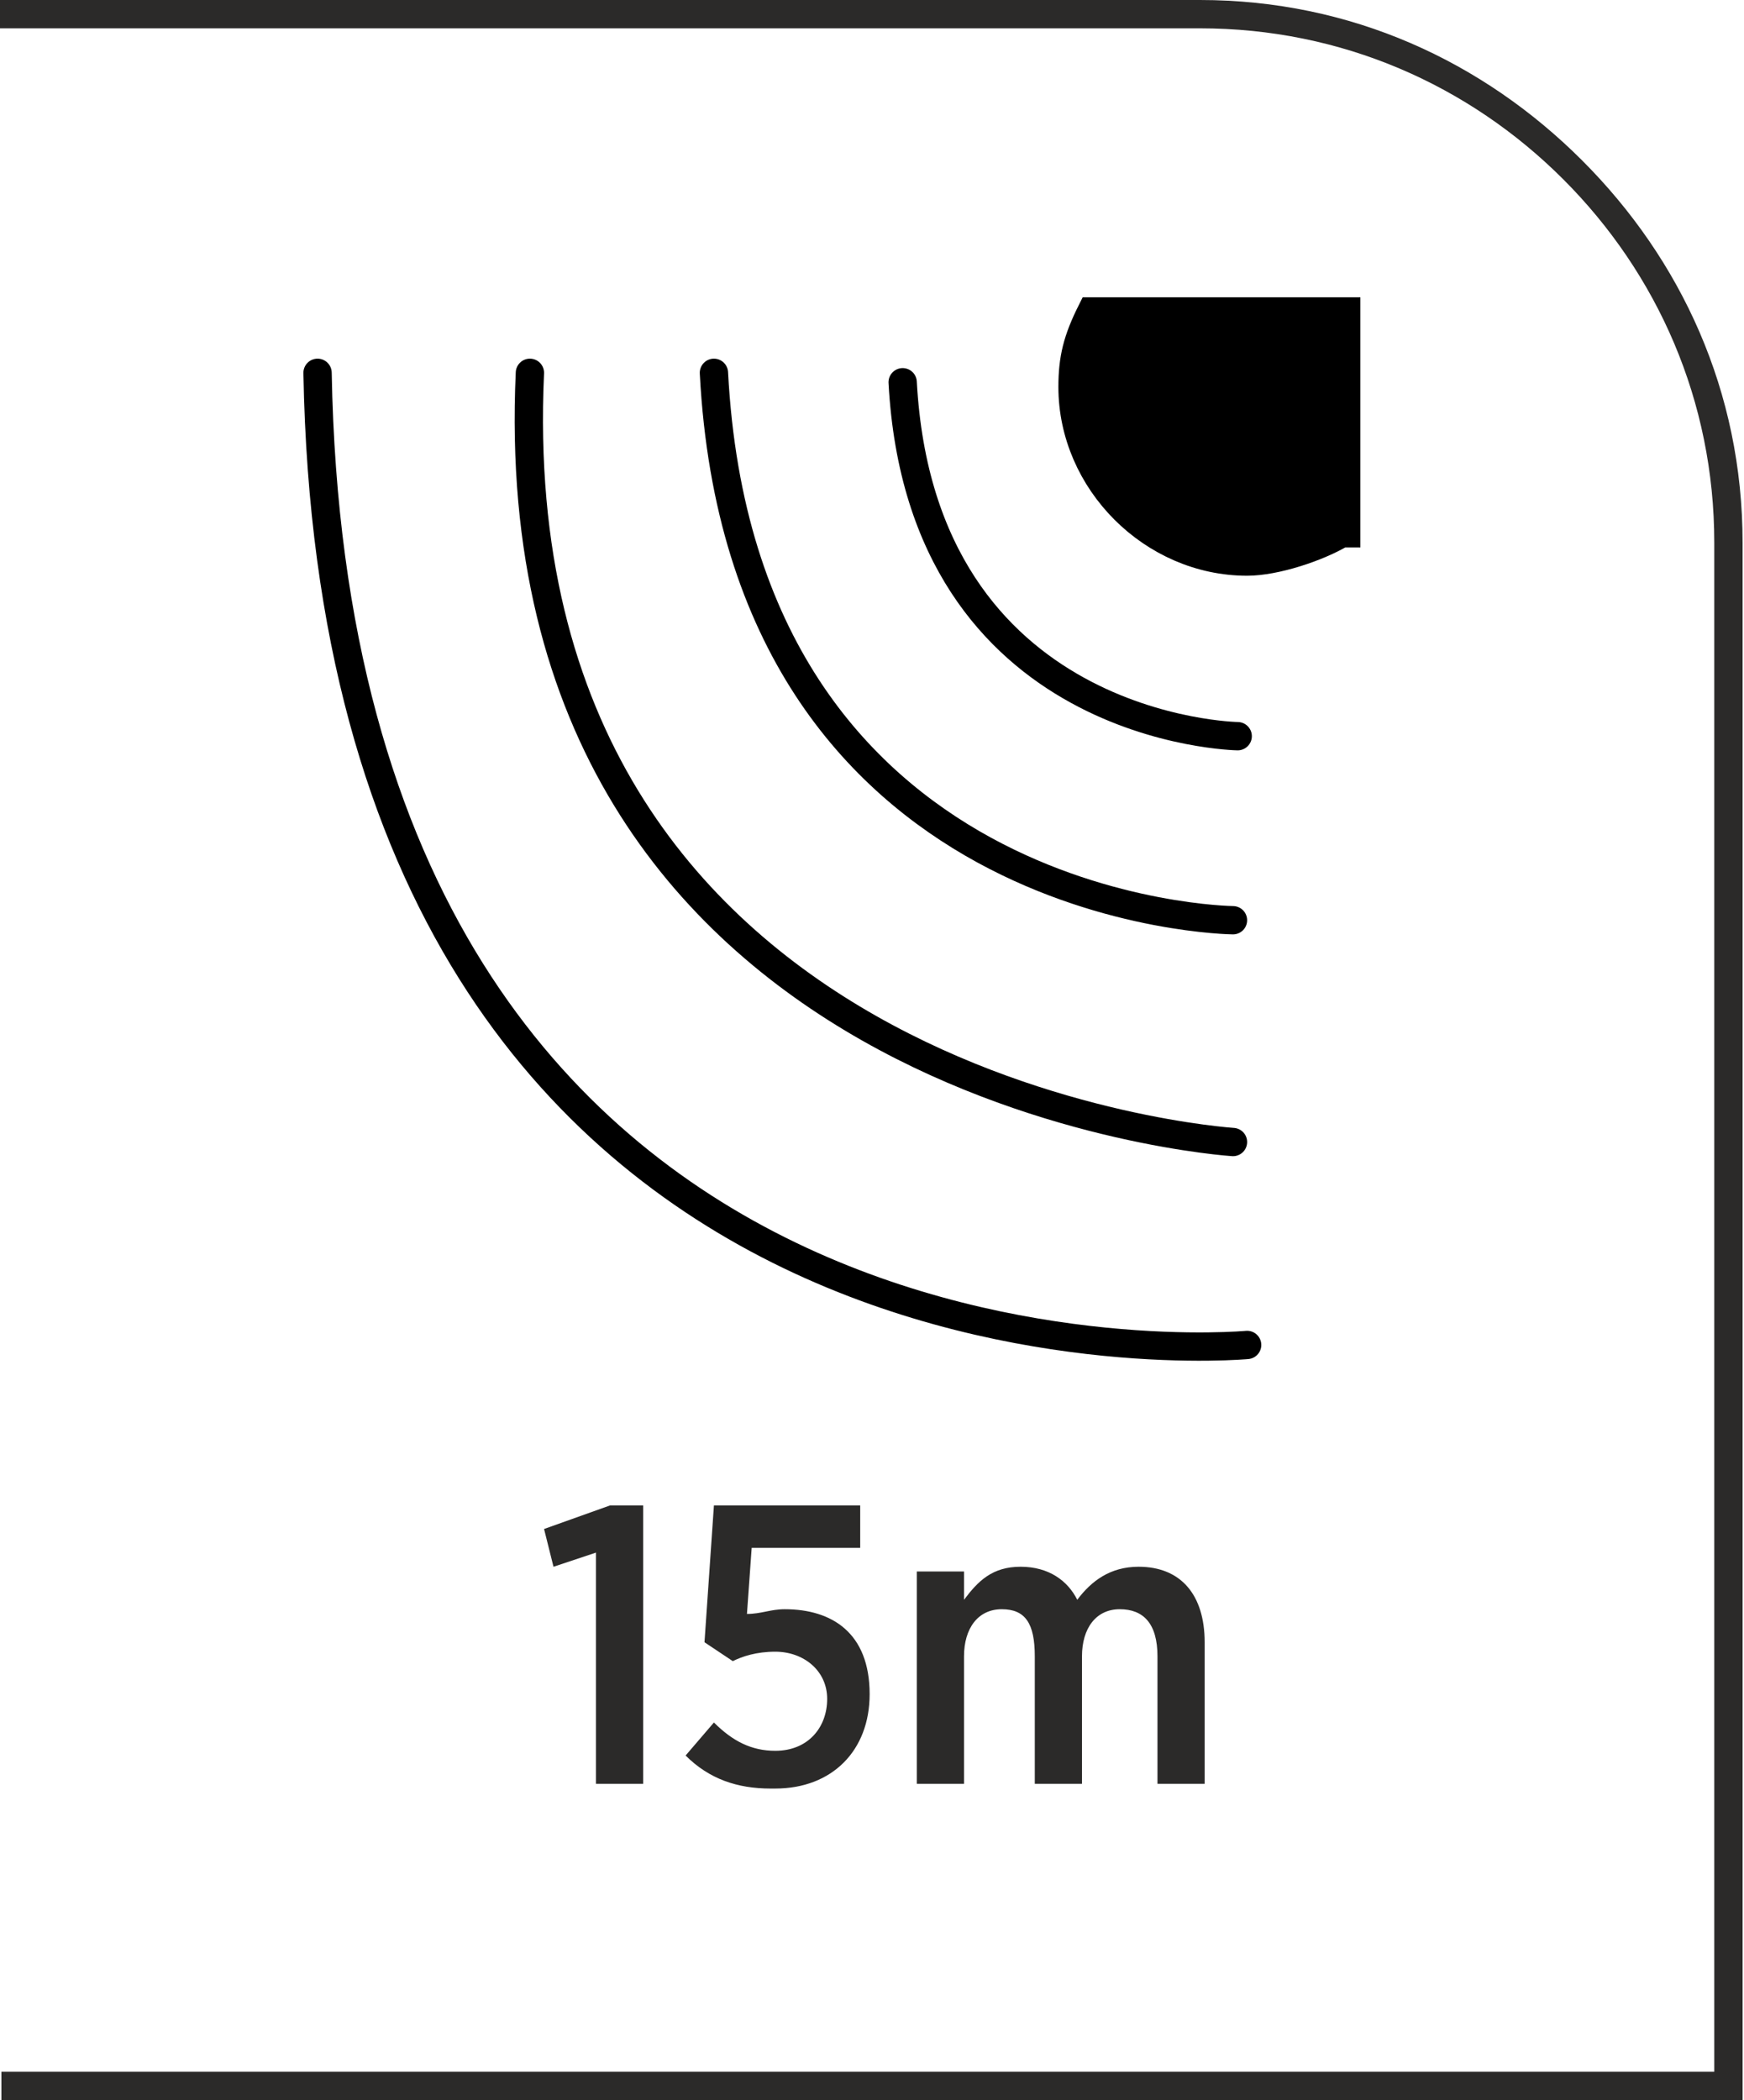
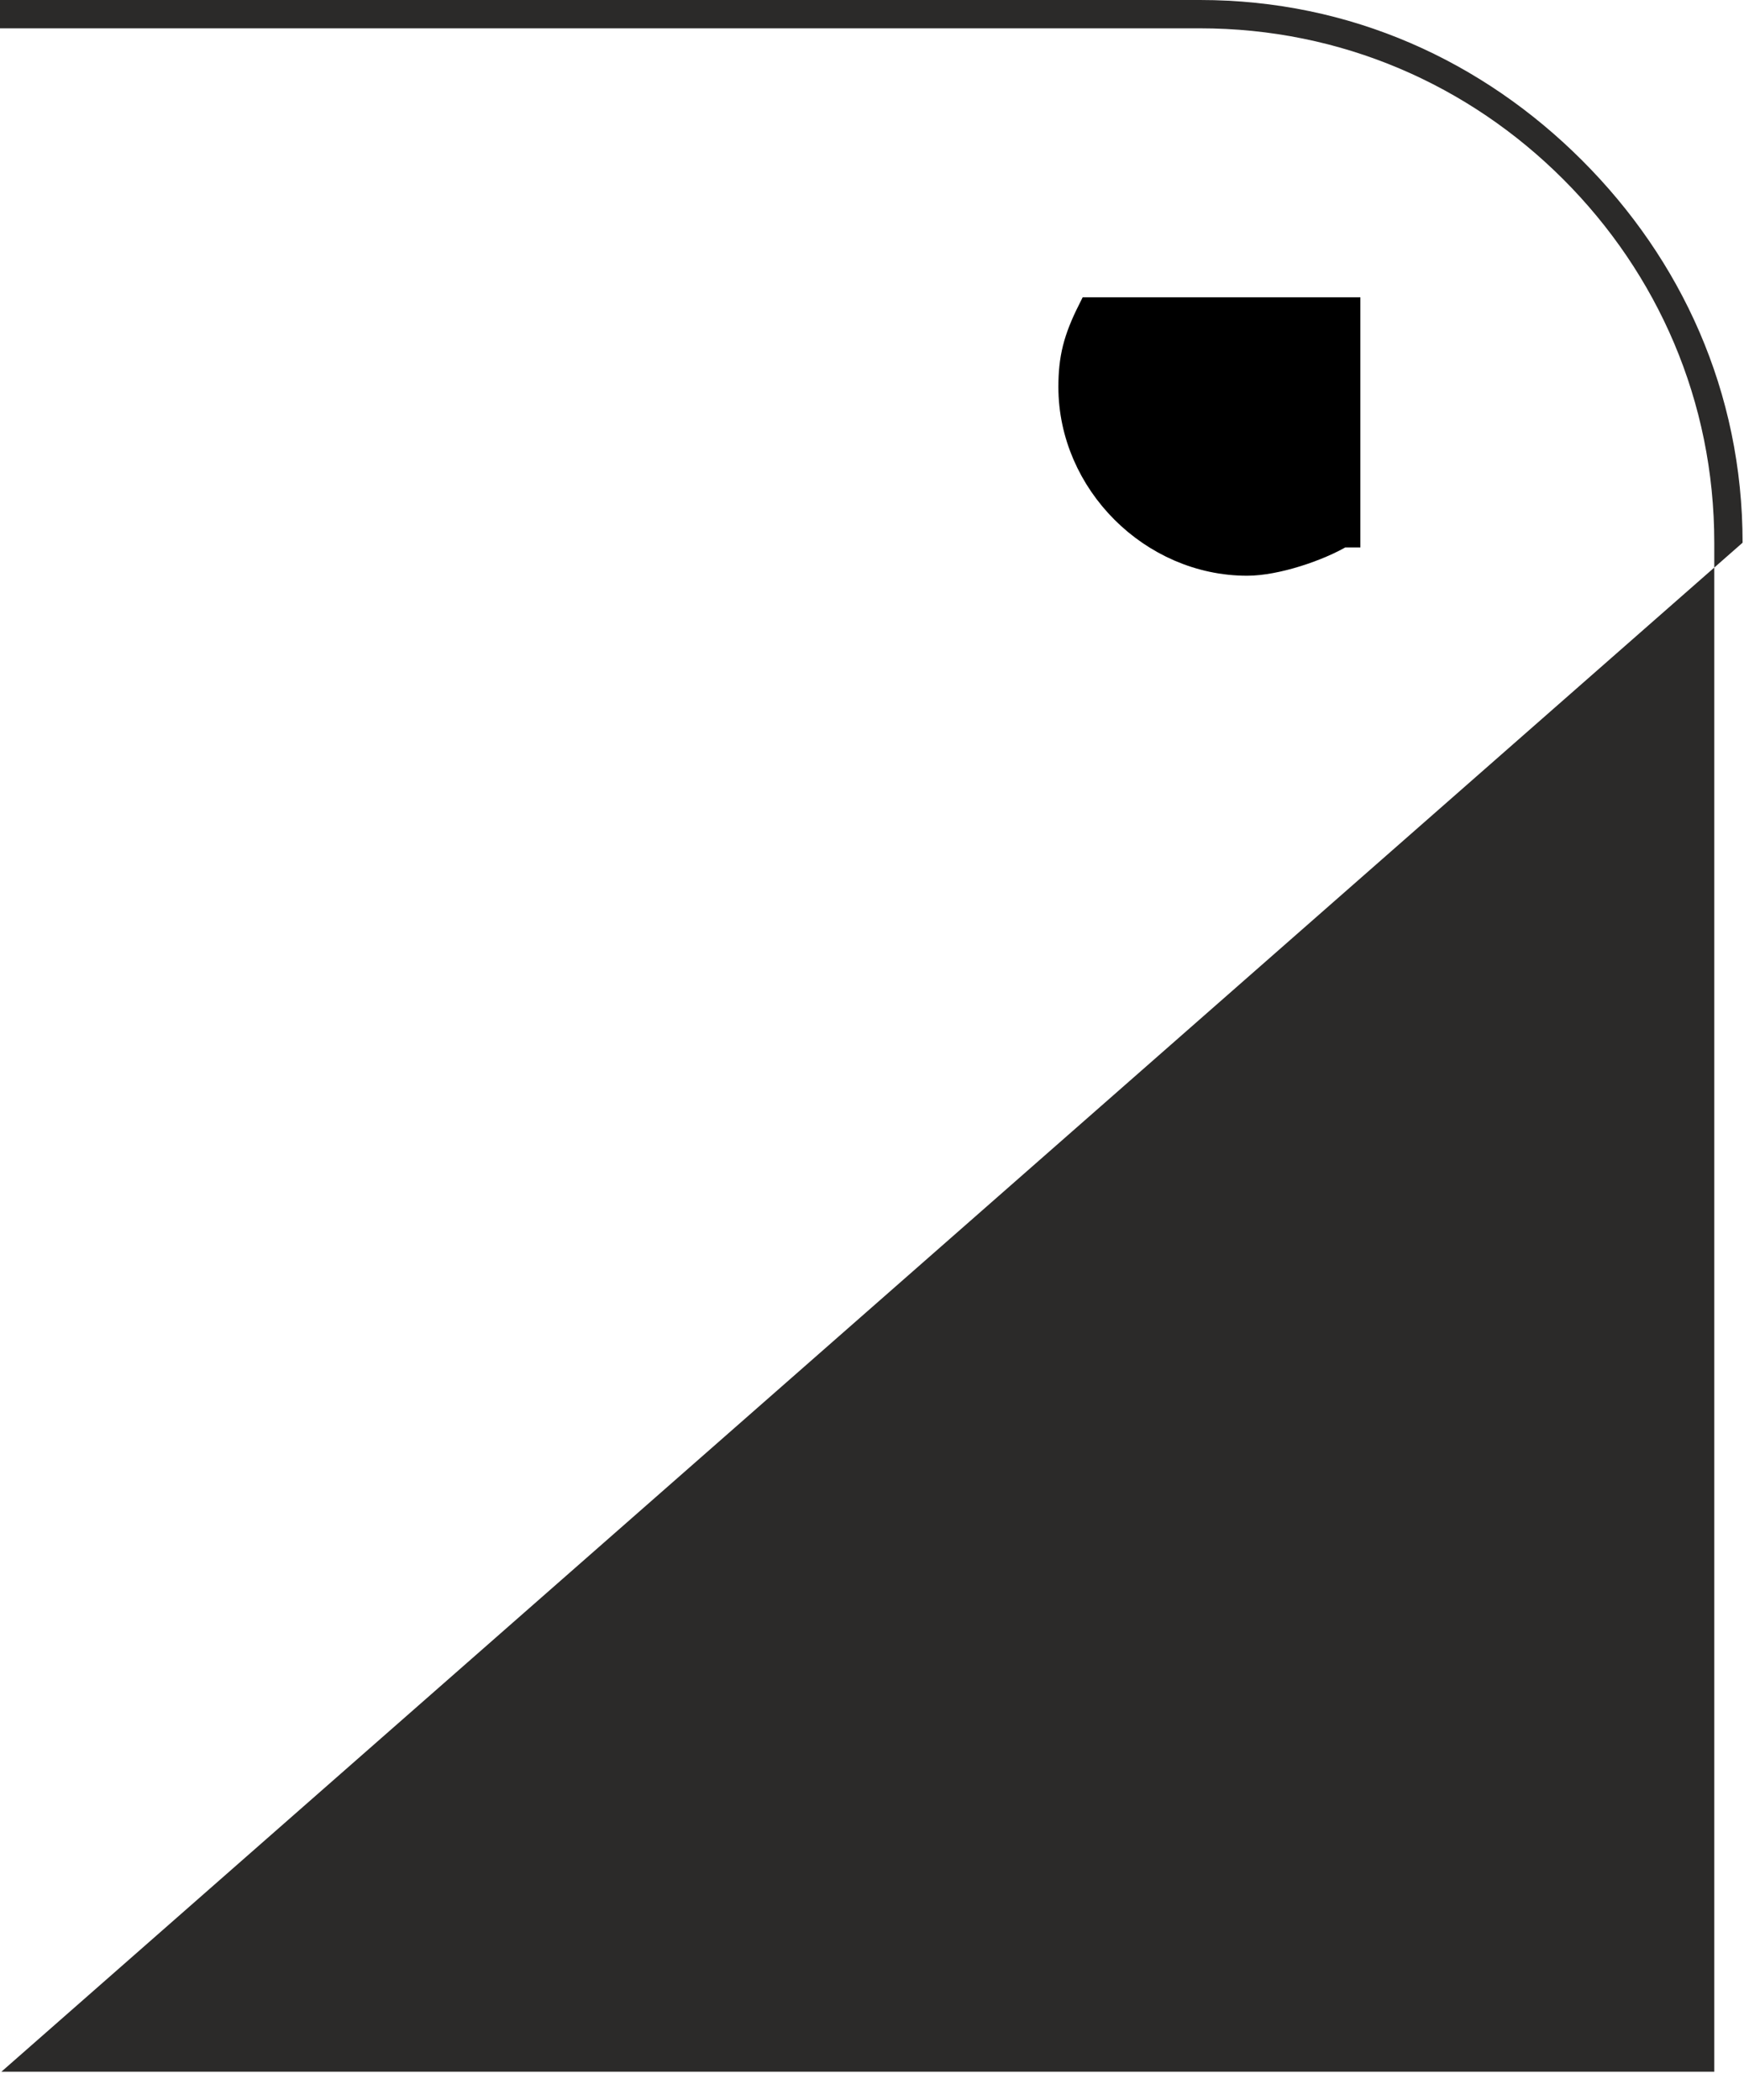
<svg xmlns="http://www.w3.org/2000/svg" xml:space="preserve" width="9.284mm" height="11.178mm" version="1.1" style="shape-rendering:geometricPrecision; text-rendering:geometricPrecision; image-rendering:optimizeQuality; fill-rule:evenodd; clip-rule:evenodd" viewBox="0 0 3.69 4.45">
  <defs>
    <style type="text/css">
   
    .str0 {stroke:black;stroke-width:0.06;stroke-miterlimit:22.926}
    .str1 {stroke:black;stroke-width:0.06;stroke-linecap:round;stroke-miterlimit:22.926}
    .fil3 {fill:none;fill-rule:nonzero}
    .fil1 {fill:#2B2A29;fill-rule:nonzero}
    .fil0 {fill:#2B2A29;fill-rule:nonzero}
    .fil2 {fill:black;fill-rule:nonzero}
   
  </style>
  </defs>
  <g id="Layer_x0020_1">
    <g id="Domet_15m">
-       <path class="fil0" d="M-0 4.39l3.63 0 0 -3.24c0,-0.3 -0.12,-0.57 -0.32,-0.77 -0.2,-0.2 -0.47,-0.32 -0.77,-0.32l-2.55 0 0 -0.06 2.55 0c0.32,0 0.6,0.13 0.81,0.34 0.21,0.21 0.34,0.49 0.34,0.81l0 3.3 -3.69 0 0 -0.06z" />
-       <path class="fil1" d="M1.26 3.78l0.1 0 0 -0.59 -0.07 0 -0.14 0.05 0.02 0.08 0.09 -0.03 0 0.49zm0.38 0.01c0.12,0 0.2,-0.08 0.2,-0.2l0 -0c0,-0.13 -0.08,-0.18 -0.18,-0.18 -0.03,0 -0.05,0.01 -0.08,0.01l0.01 -0.14 0.23 0 0 -0.09 -0.31 0 -0.02 0.29 0.06 0.04c0.02,-0.01 0.05,-0.02 0.09,-0.02 0.06,0 0.11,0.04 0.11,0.1l0 0c0,0.06 -0.04,0.11 -0.11,0.11 -0.05,0 -0.09,-0.02 -0.13,-0.06l-0.06 0.07c0.05,0.05 0.11,0.07 0.18,0.07zm0.3 -0.01l0.1 0 0 -0.27c0,-0.06 0.03,-0.1 0.08,-0.1 0.05,0 0.07,0.03 0.07,0.1l0 0.27 0.1 0 0 -0.27c0,-0.06 0.03,-0.1 0.08,-0.1 0.05,0 0.08,0.03 0.08,0.1l0 0.27 0.1 0 0 -0.3c0,-0.1 -0.05,-0.16 -0.14,-0.16 -0.06,0 -0.1,0.03 -0.13,0.07 -0.02,-0.04 -0.06,-0.07 -0.12,-0.07 -0.06,0 -0.09,0.03 -0.12,0.07l0 -0.06 -0.1 0 0 0.45z" />
+       <path class="fil0" d="M-0 4.39l3.63 0 0 -3.24c0,-0.3 -0.12,-0.57 -0.32,-0.77 -0.2,-0.2 -0.47,-0.32 -0.77,-0.32l-2.55 0 0 -0.06 2.55 0c0.32,0 0.6,0.13 0.81,0.34 0.21,0.21 0.34,0.49 0.34,0.81z" />
      <g>
        <path class="fil2 str0" d="M2.84 1.13c-0.05,0.03 -0.14,0.06 -0.2,0.06 -0.2,0 -0.37,-0.17 -0.37,-0.37 0,-0.06 0.01,-0.1 0.04,-0.16l0.54 0 0 0.23 0 0.24z" />
-         <path class="fil3 str1" d="M2.61 1.95c0,0 -1.04,-0.01 -1.1,-1.16" />
-         <path class="fil3 str1" d="M2.62 1.56c0,0 -0.67,-0.01 -0.71,-0.75" />
-         <path class="fil3 str1" d="M2.61 2.42c0,0 -1.56,-0.1 -1.49,-1.63" />
-         <path class="fil3 str1" d="M2.64 2.85c0,0 -1.93,0.18 -1.97,-2.06" />
      </g>
    </g>
  </g>
</svg>